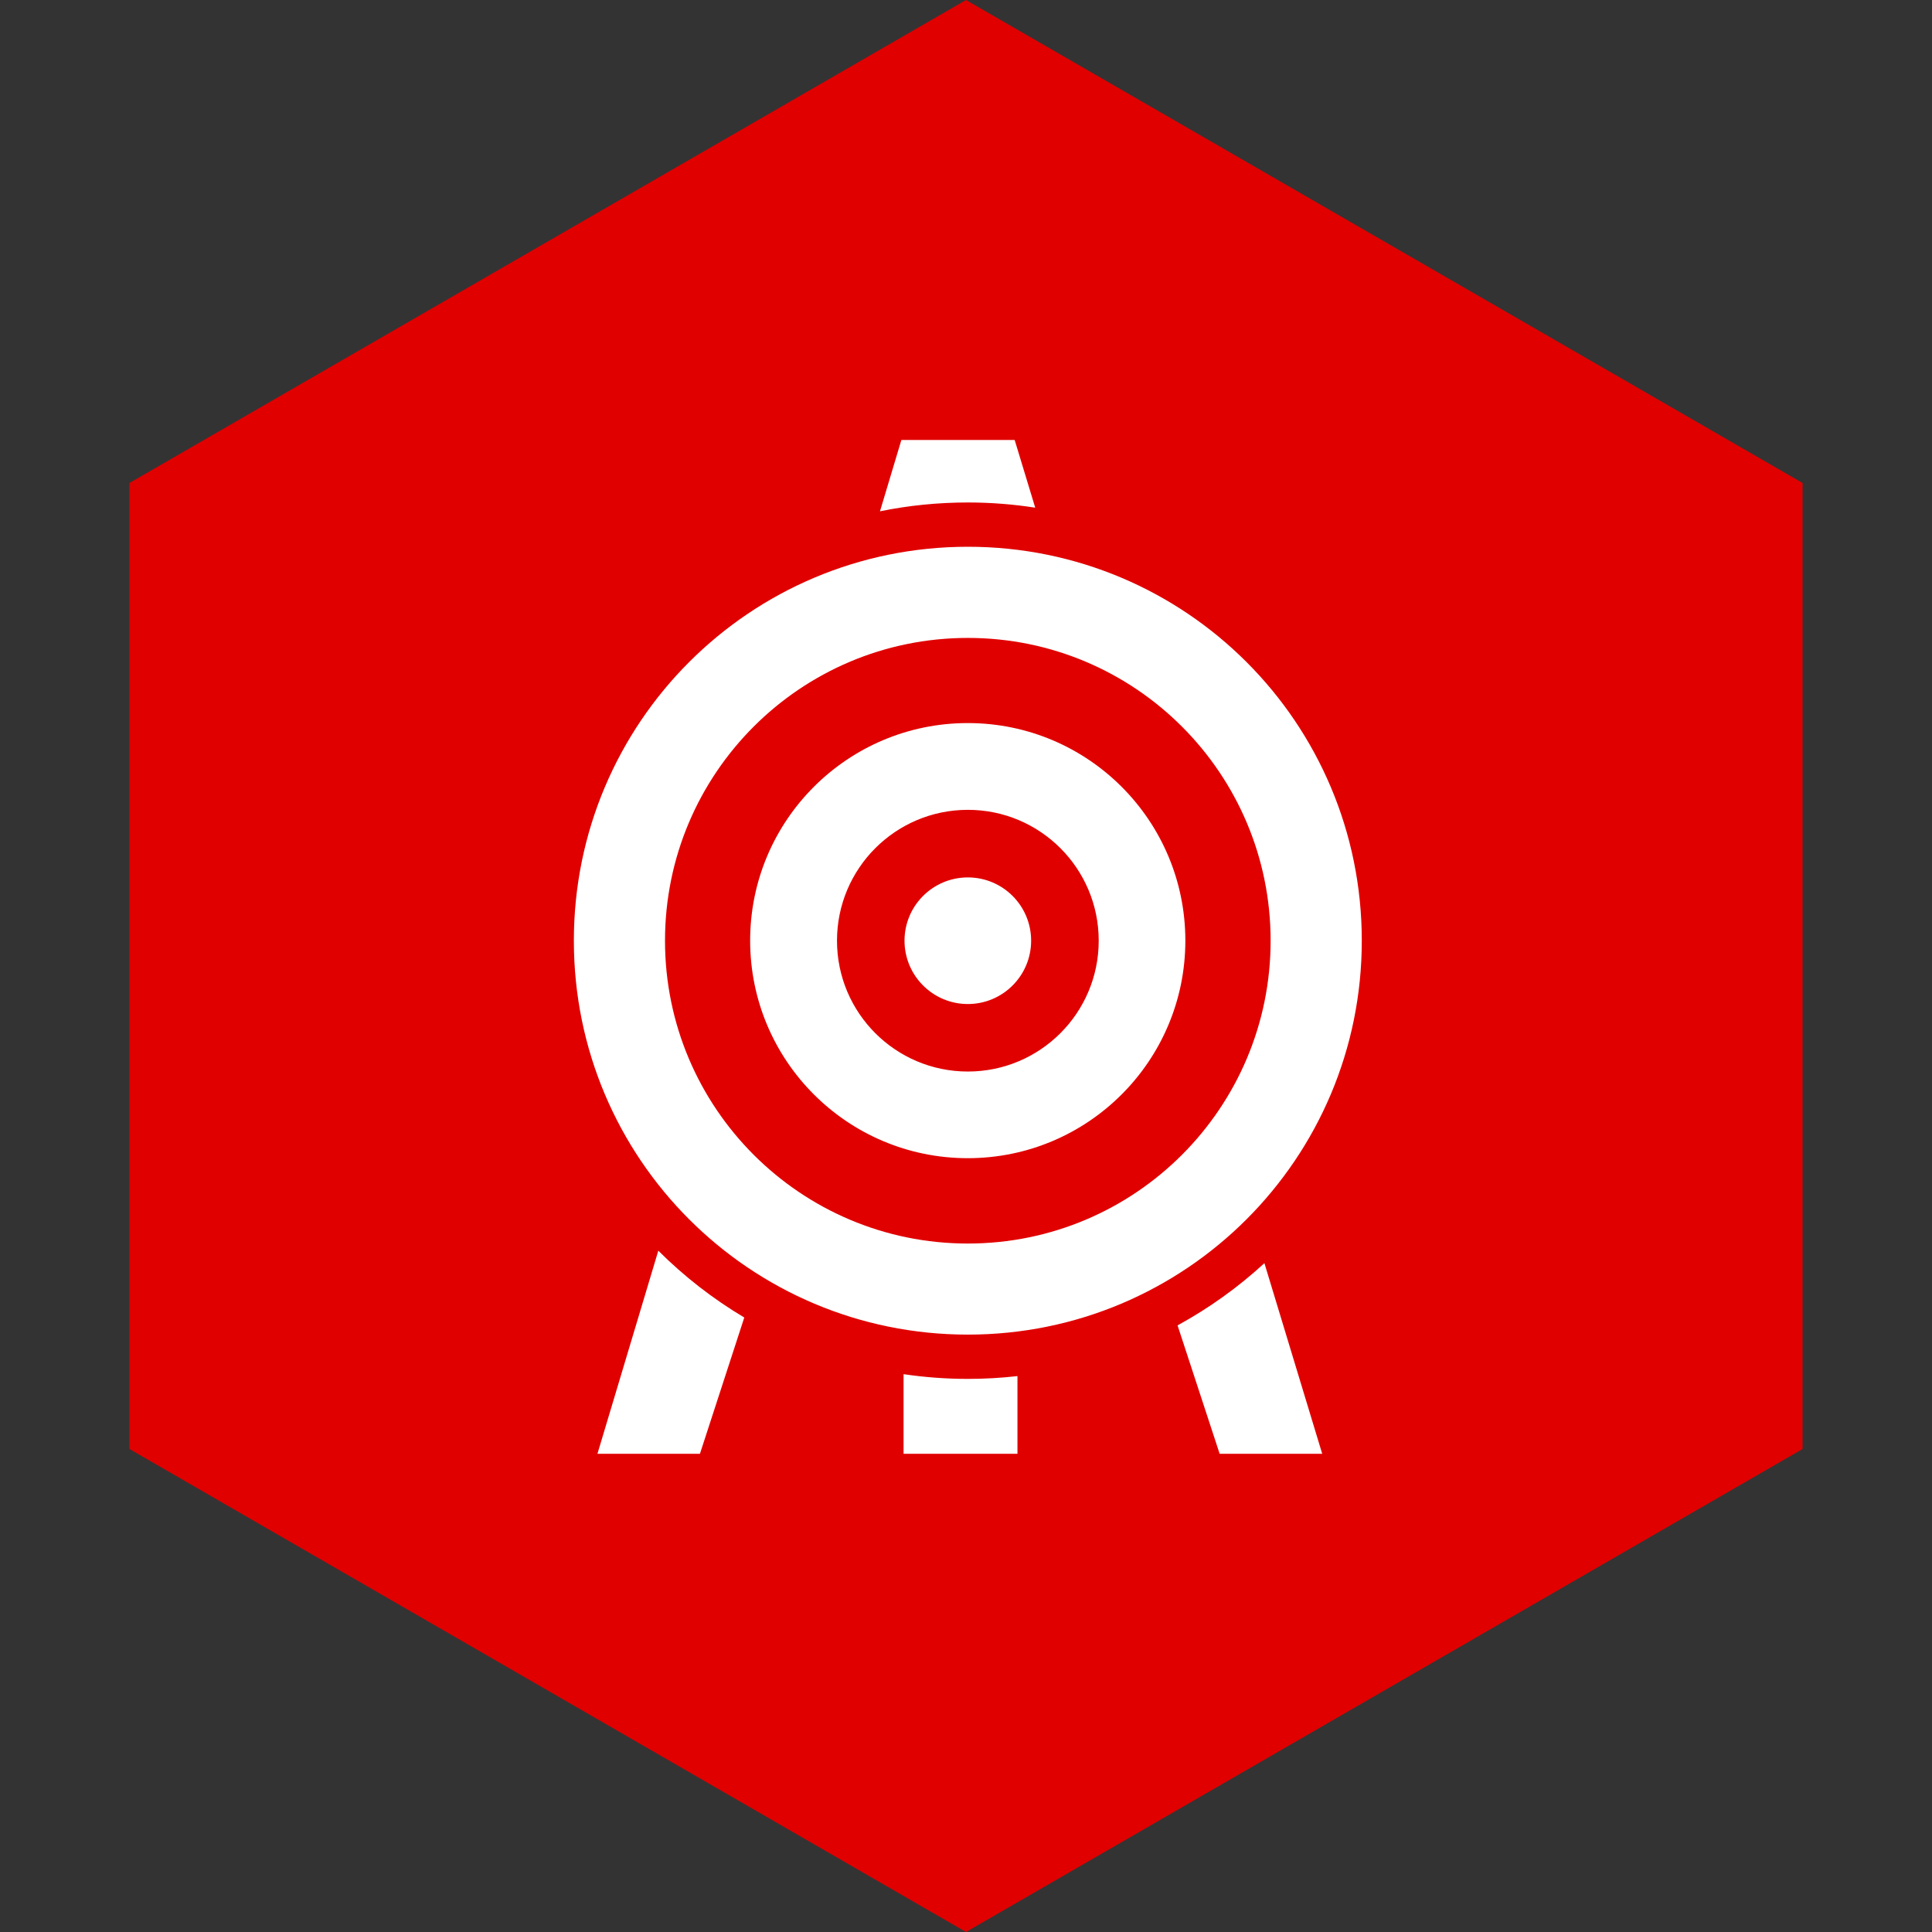
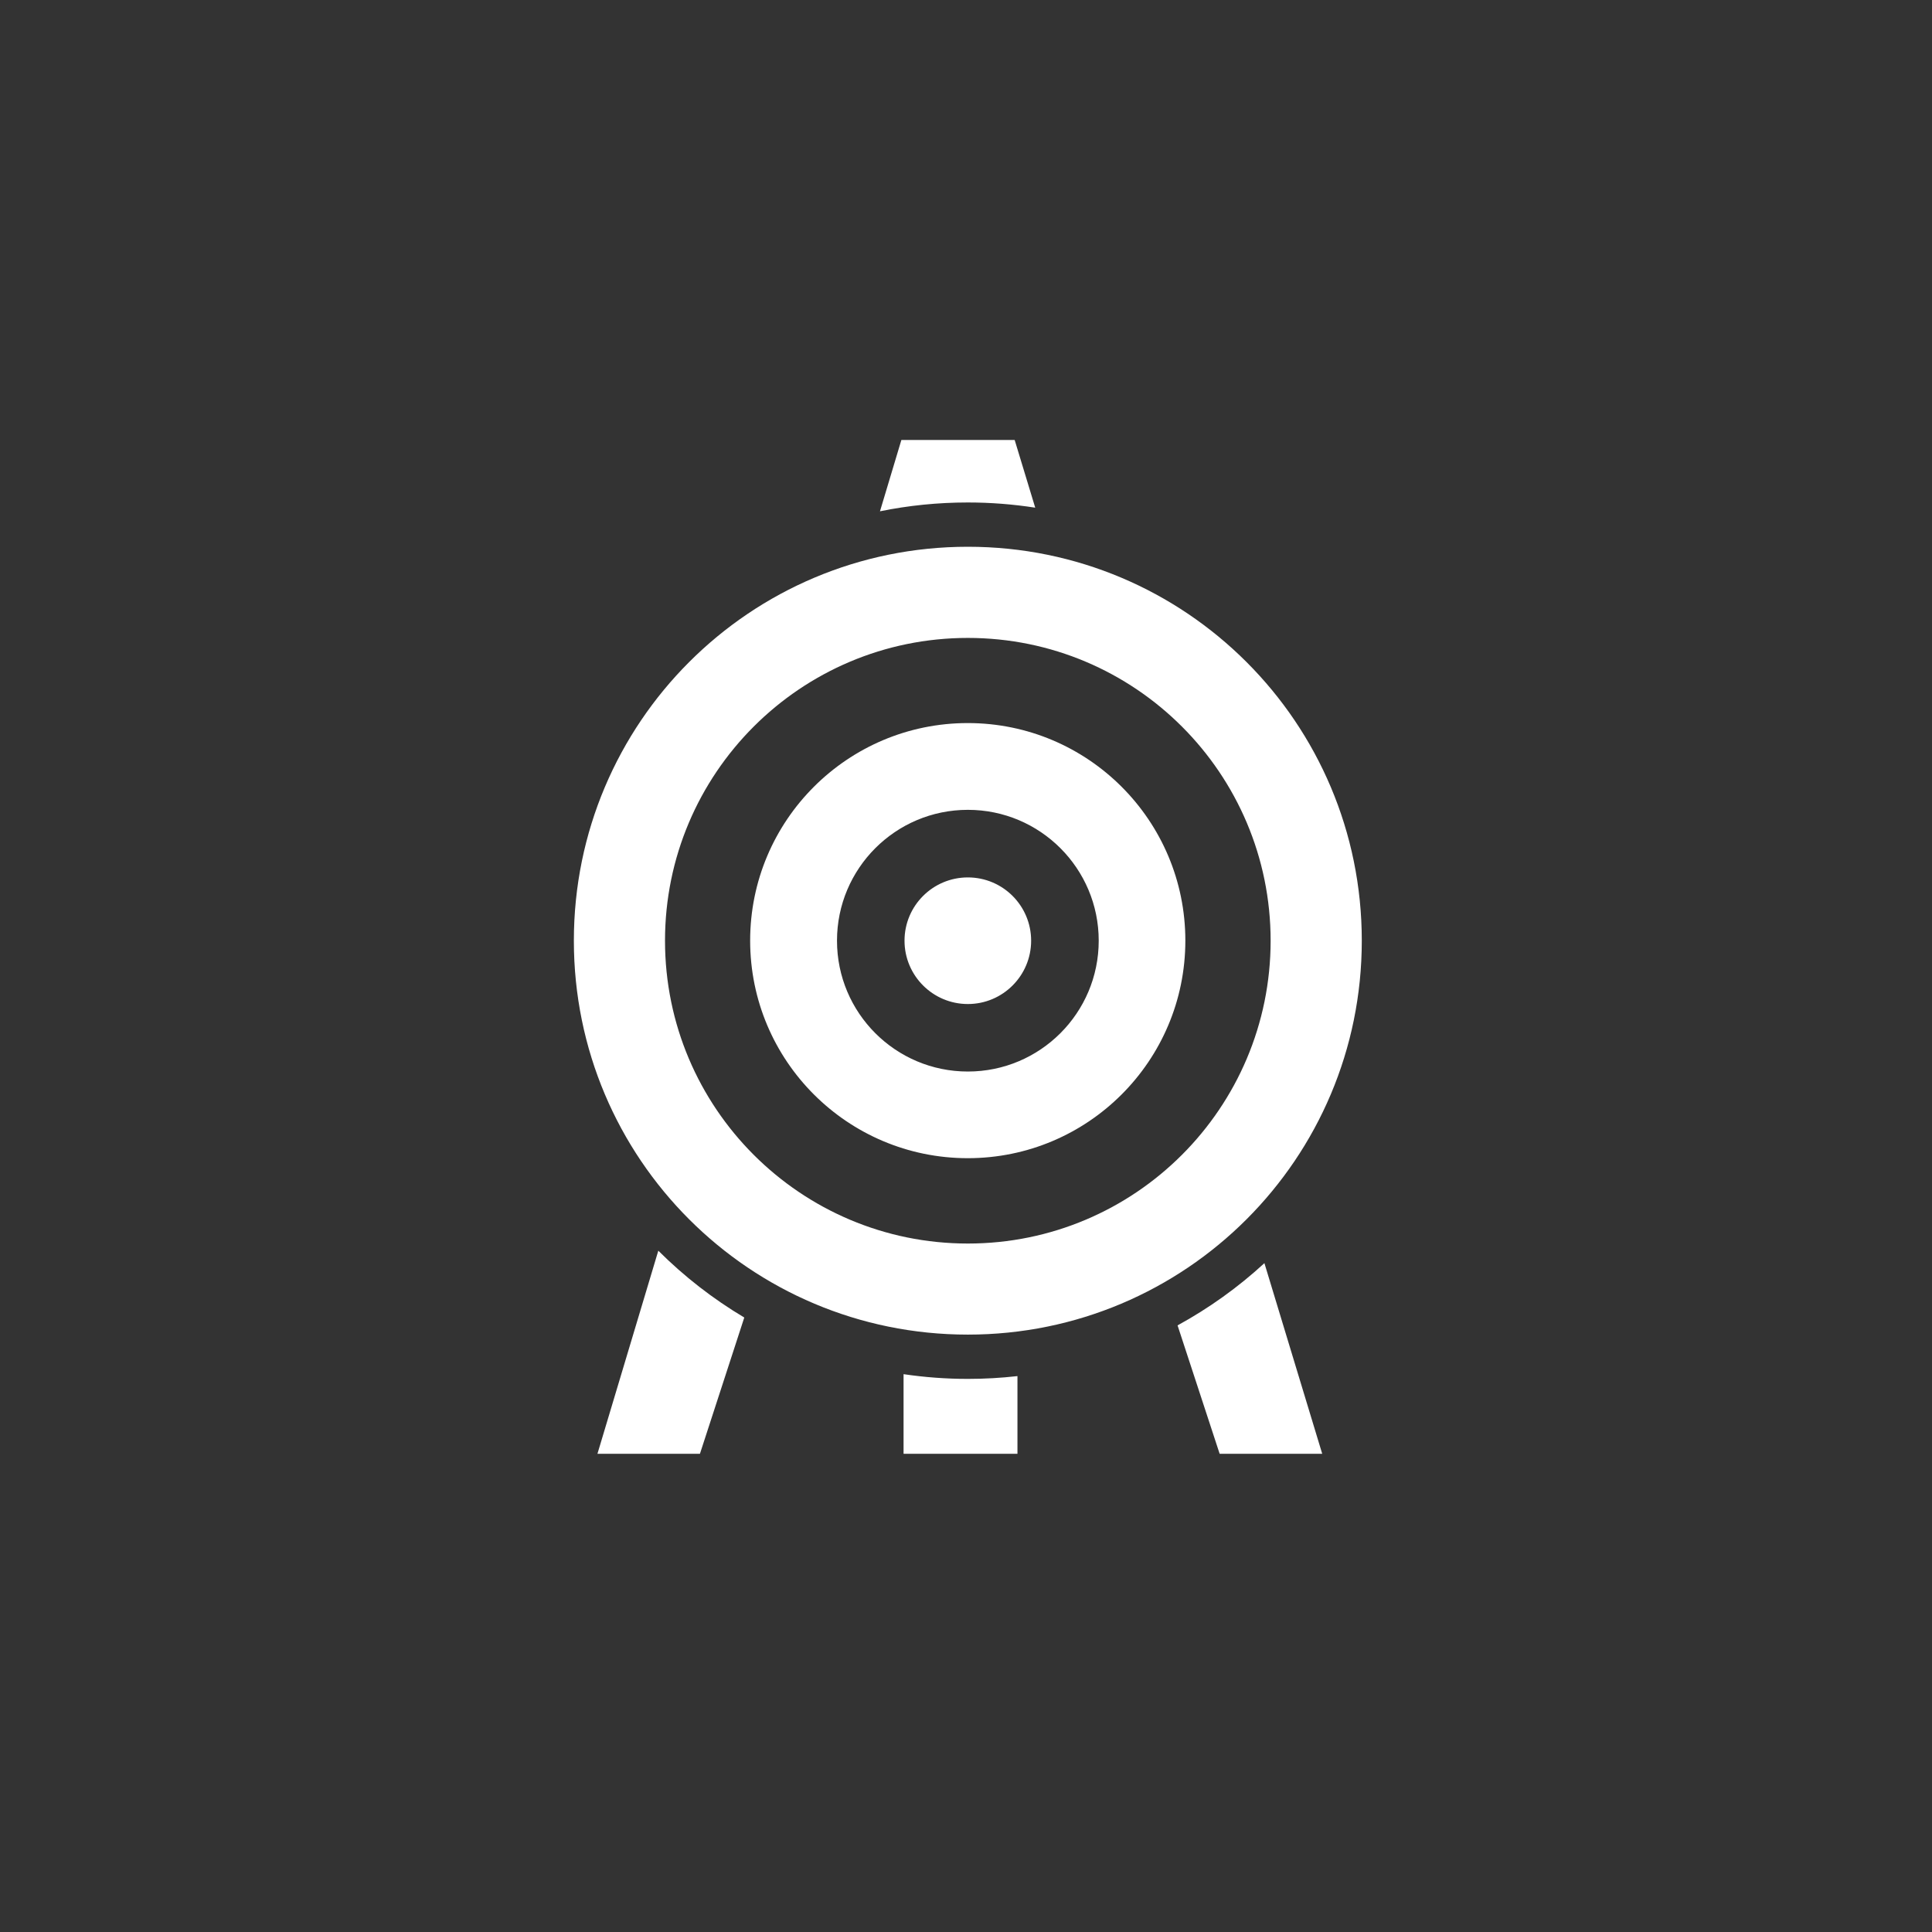
<svg xmlns="http://www.w3.org/2000/svg" width="101" height="101" viewBox="0 0 101 101" fill="none">
  <rect x="0" y="0" width="101" height="101" fill="#333333" stroke="none" />
-   <path d="M50.5 0L94.234 25.25V75.75L50.5 101L6.766 75.75V25.25L50.5 0Z" fill="#E00000" />
  <path d="M47.122 23L46.003 26.729C47.489 26.426 49.024 26.268 50.597 26.268C51.795 26.268 52.971 26.362 54.119 26.54L53.044 23L47.122 23ZM50.597 28.583C39.209 28.583 30 37.789 30 49.177C30 60.565 39.209 69.77 50.597 69.77C61.985 69.77 71.191 60.565 71.191 49.177C71.191 37.788 61.985 28.583 50.597 28.583ZM50.597 33.349C59.34 33.349 66.425 40.434 66.425 49.177C66.425 57.919 59.34 65.009 50.597 65.009C41.854 65.009 34.765 57.919 34.765 49.177C34.765 40.434 41.854 33.349 50.597 33.349ZM50.593 37.8C44.311 37.8 39.216 42.891 39.216 49.173C39.216 55.456 44.311 60.547 50.593 60.547C56.876 60.547 61.967 55.456 61.967 49.173C61.967 42.891 56.876 37.8 50.593 37.8ZM50.597 42.336C54.375 42.336 57.438 45.398 57.438 49.177C57.438 52.955 54.375 56.017 50.597 56.017C46.819 56.017 43.756 52.955 43.756 49.177C43.756 45.398 46.819 42.336 50.597 42.336ZM50.597 45.869C48.769 45.869 47.286 47.349 47.286 49.177C47.286 51.005 48.769 52.488 50.597 52.488C52.425 52.488 53.905 51.005 53.905 49.177C53.905 47.349 52.425 45.869 50.597 45.869ZM34.415 65.383L31.233 76H36.591L38.909 68.877C37.273 67.903 35.763 66.729 34.415 65.383ZM66.1 66.034C64.725 67.299 63.2 68.391 61.56 69.288L63.76 76H69.122L66.1 66.034ZM47.236 71.838V76H53.19V71.939C52.329 72.036 51.464 72.085 50.597 72.085C49.455 72.085 48.333 72 47.236 71.838Z" fill="white" />
</svg>